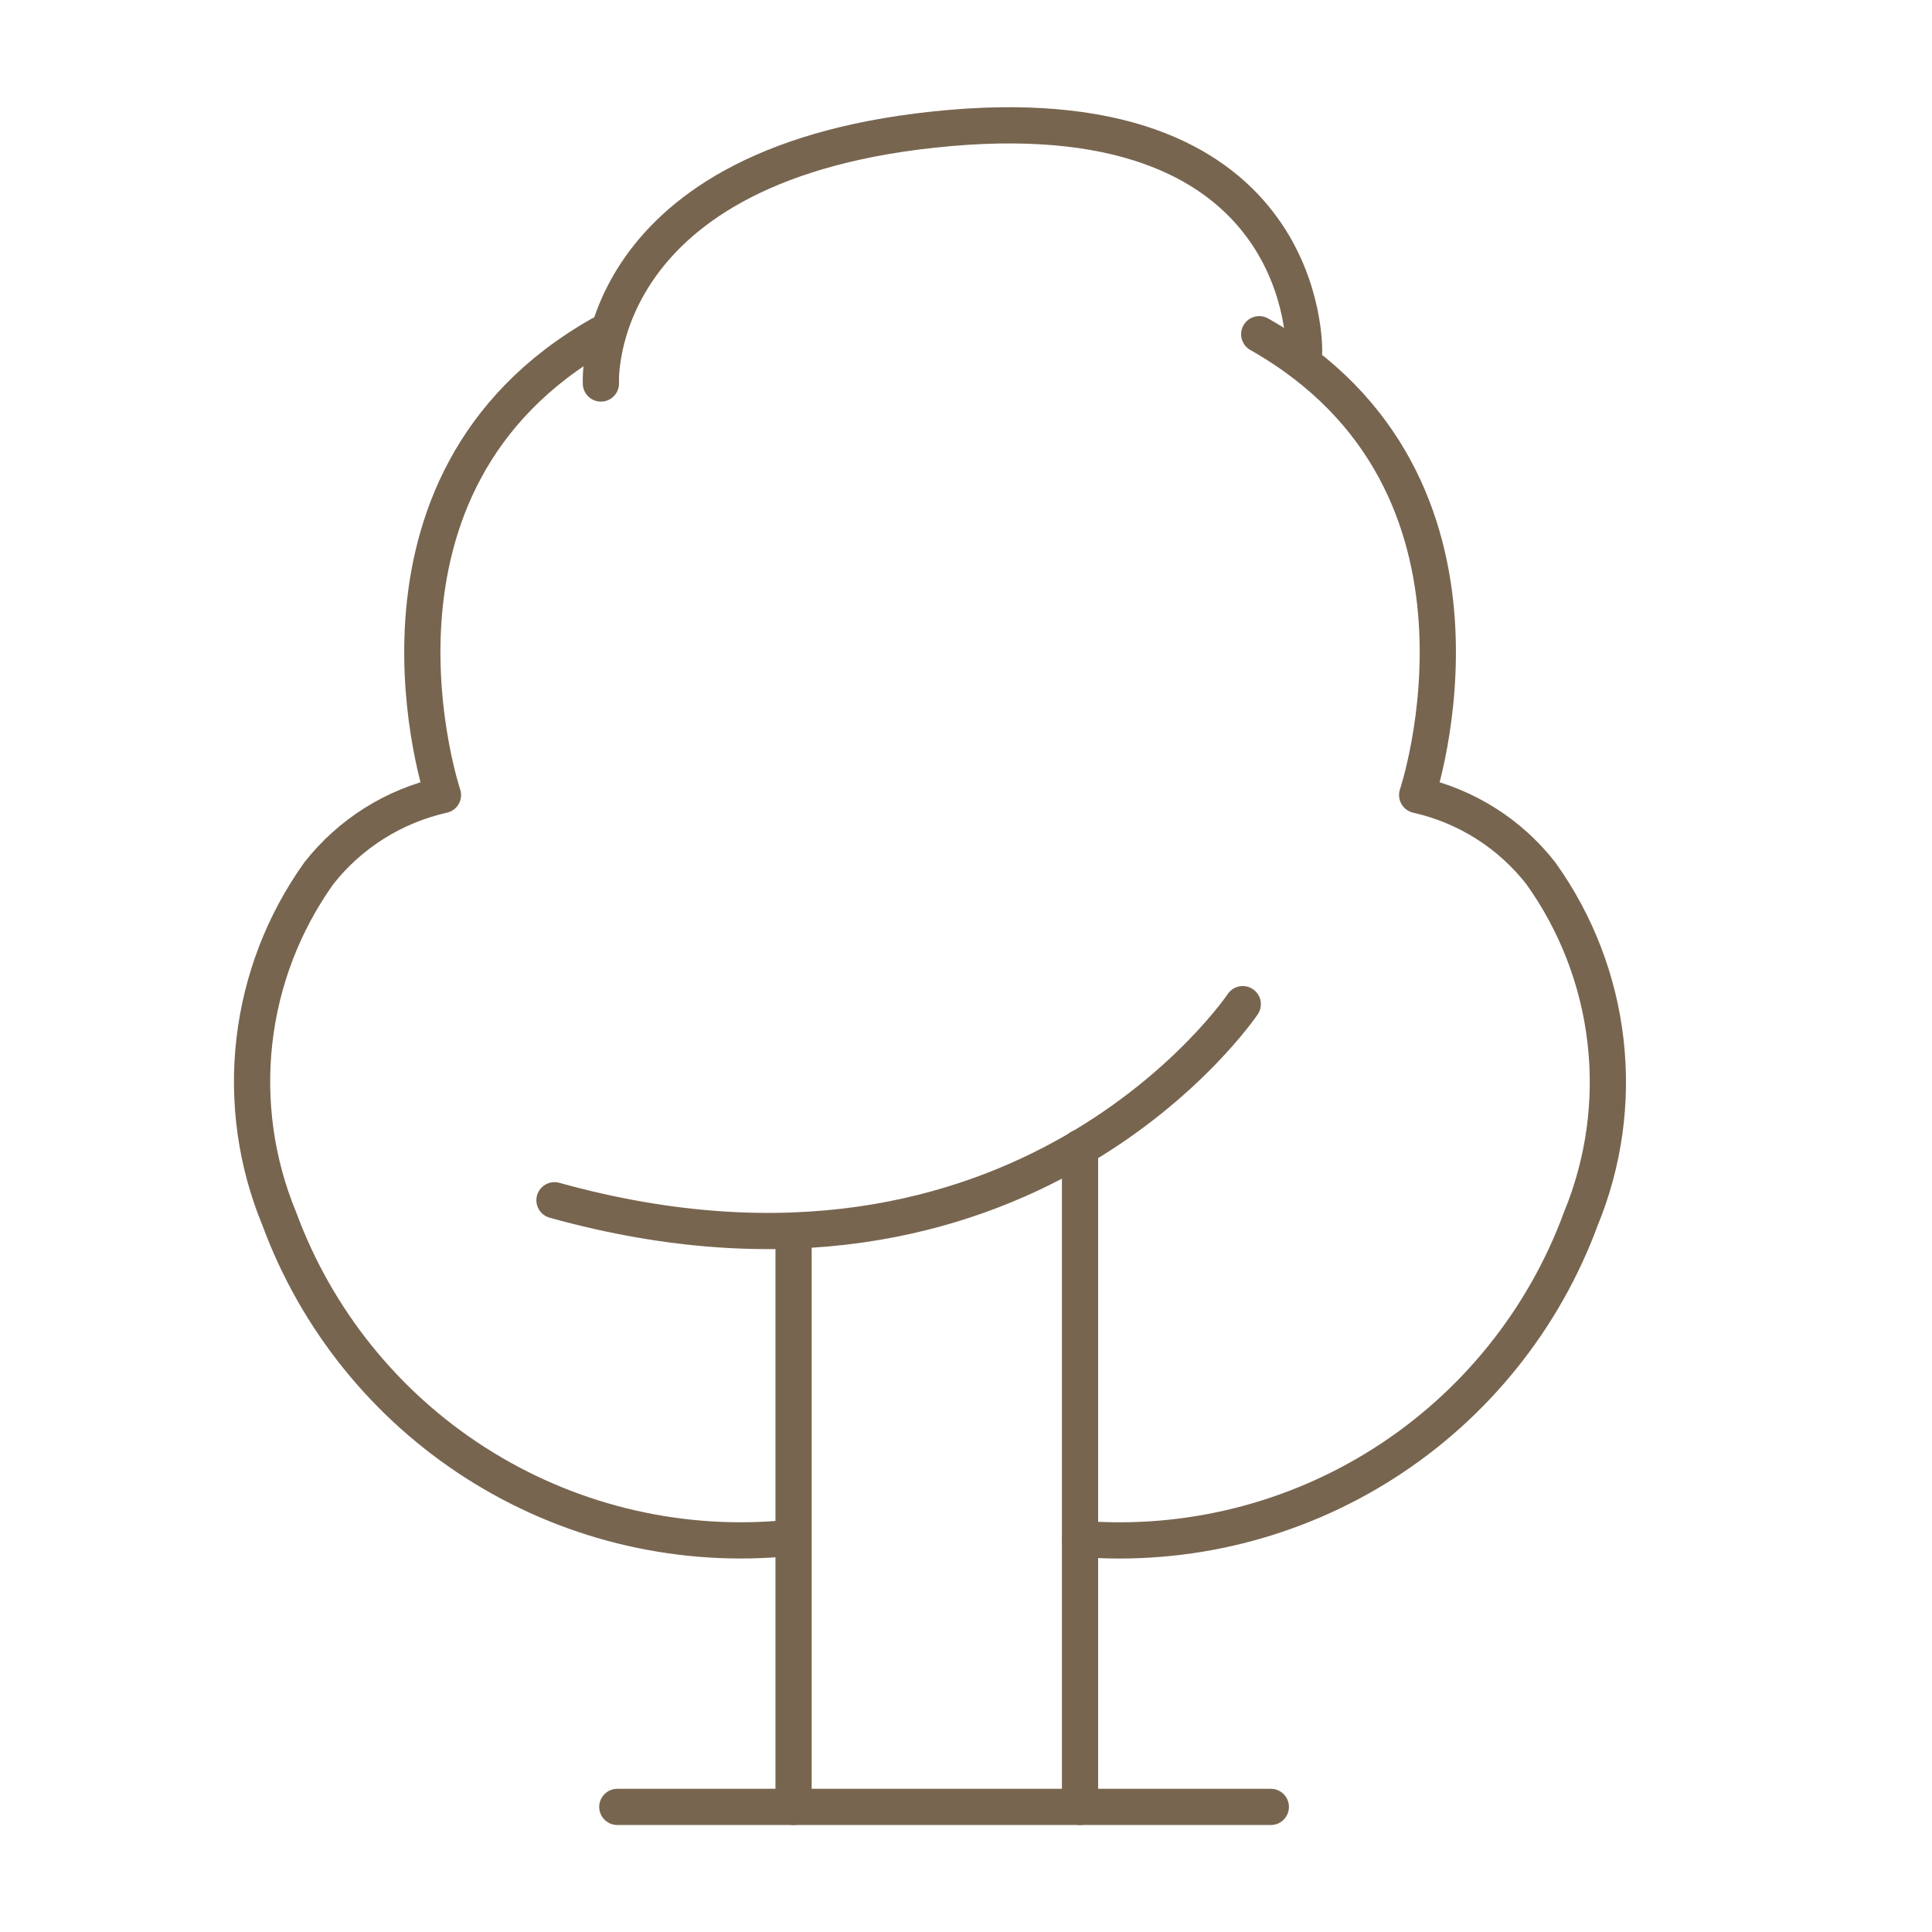
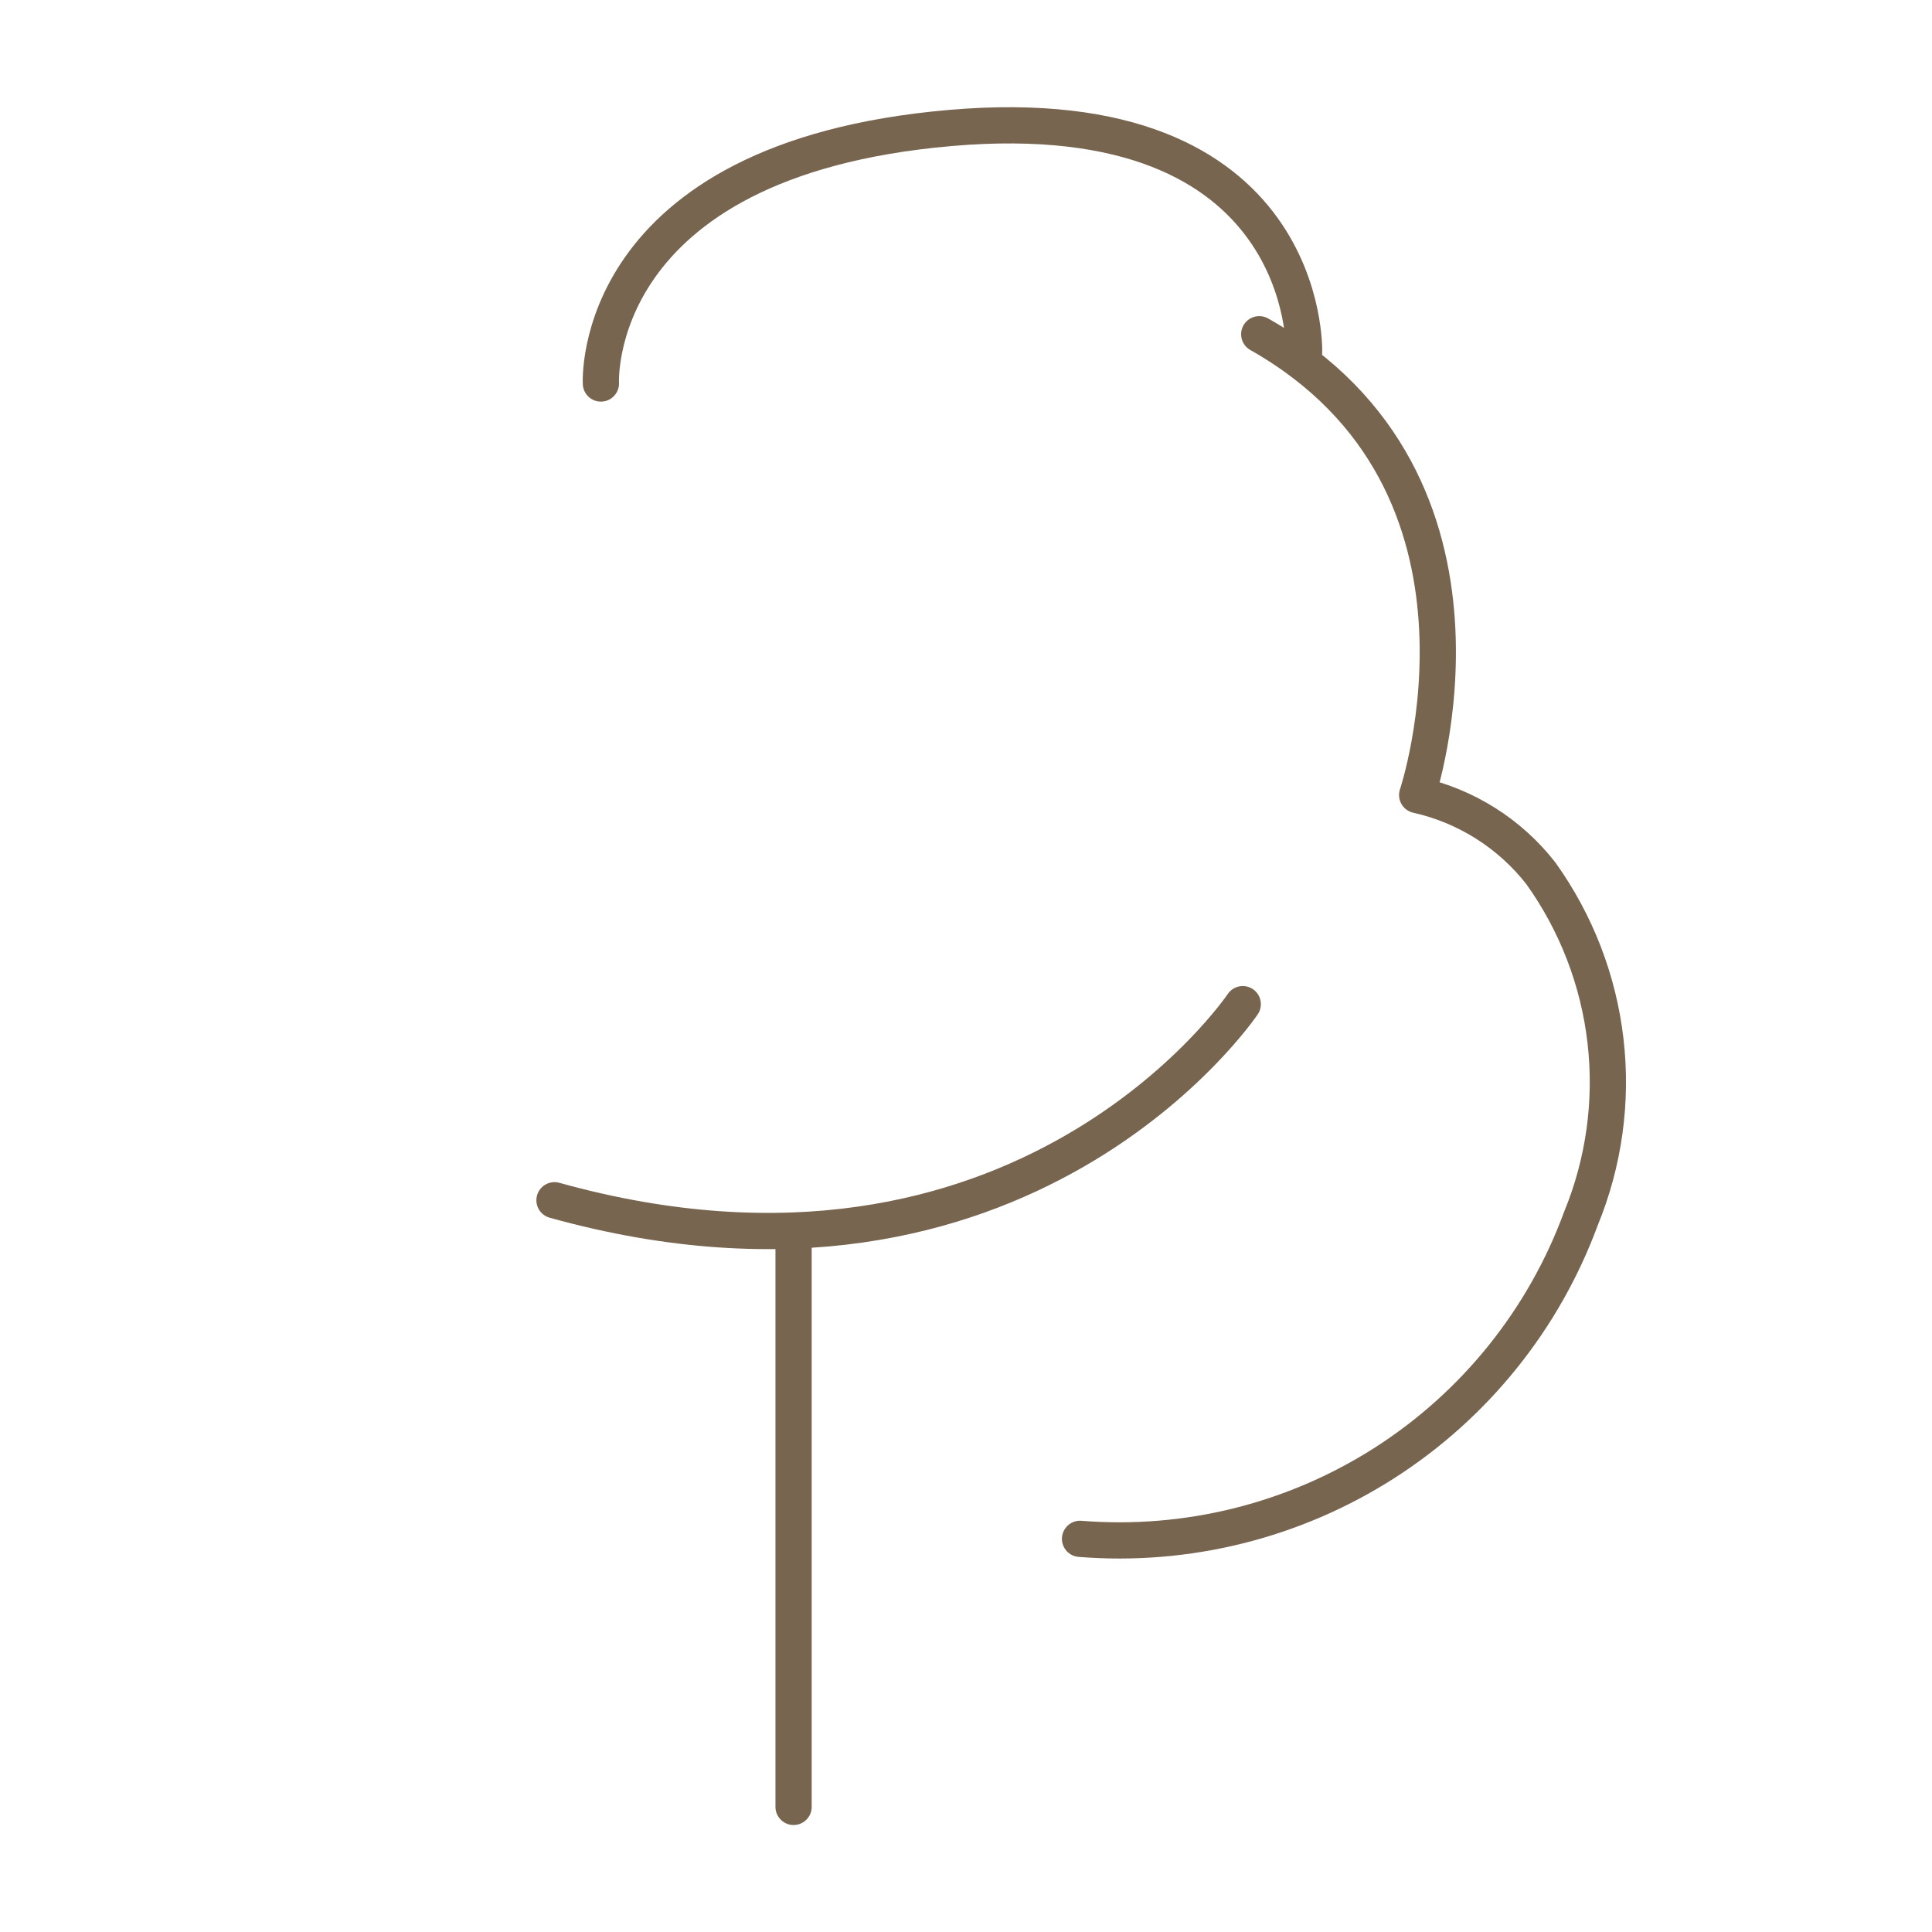
<svg xmlns="http://www.w3.org/2000/svg" width="40" height="40" viewBox="0 0 40 40" fill="none">
  <path d="M25.73 20.79C25.73 20.79 21.191 27.55 11.48 24.85" stroke="#786550" stroke-width="0.75" stroke-linecap="round" stroke-linejoin="round" />
  <path d="M16.43 25.49V37.41" stroke="#786550" stroke-width="0.75" stroke-linecap="round" stroke-linejoin="round" />
-   <path d="M22.361 23.76V37.41" stroke="#786550" stroke-width="0.75" stroke-linecap="round" stroke-linejoin="round" />
-   <path d="M12.781 37.41H26.311" stroke="#786550" stroke-width="0.75" stroke-linecap="round" stroke-linejoin="round" />
-   <path d="M16.141 31.86C13.927 32.036 11.716 31.483 9.846 30.286C7.976 29.09 6.548 27.314 5.781 25.23C5.3 24.066 5.124 22.8 5.267 21.549C5.411 20.298 5.869 19.105 6.601 18.08C7.245 17.26 8.153 16.688 9.171 16.46C9.171 16.46 7.001 10 12.441 6.92" stroke="#786550" stroke-width="0.75" stroke-linecap="round" stroke-linejoin="round" />
  <path d="M22.361 31.86C24.577 32.038 26.789 31.487 28.662 30.29C30.534 29.093 31.963 27.316 32.731 25.23C33.21 24.065 33.385 22.798 33.24 21.548C33.095 20.297 32.634 19.104 31.901 18.08C31.261 17.26 30.356 16.688 29.341 16.46C29.341 16.46 31.511 10 26.071 6.92" stroke="#786550" stroke-width="0.75" stroke-linecap="round" stroke-linejoin="round" />
  <path d="M12.441 7.94C12.441 7.94 12.181 3.3 19.671 2.65C27.16 2 27 7.29 27 7.29" stroke="#786550" stroke-width="0.75" stroke-linecap="round" stroke-linejoin="round" />
</svg>